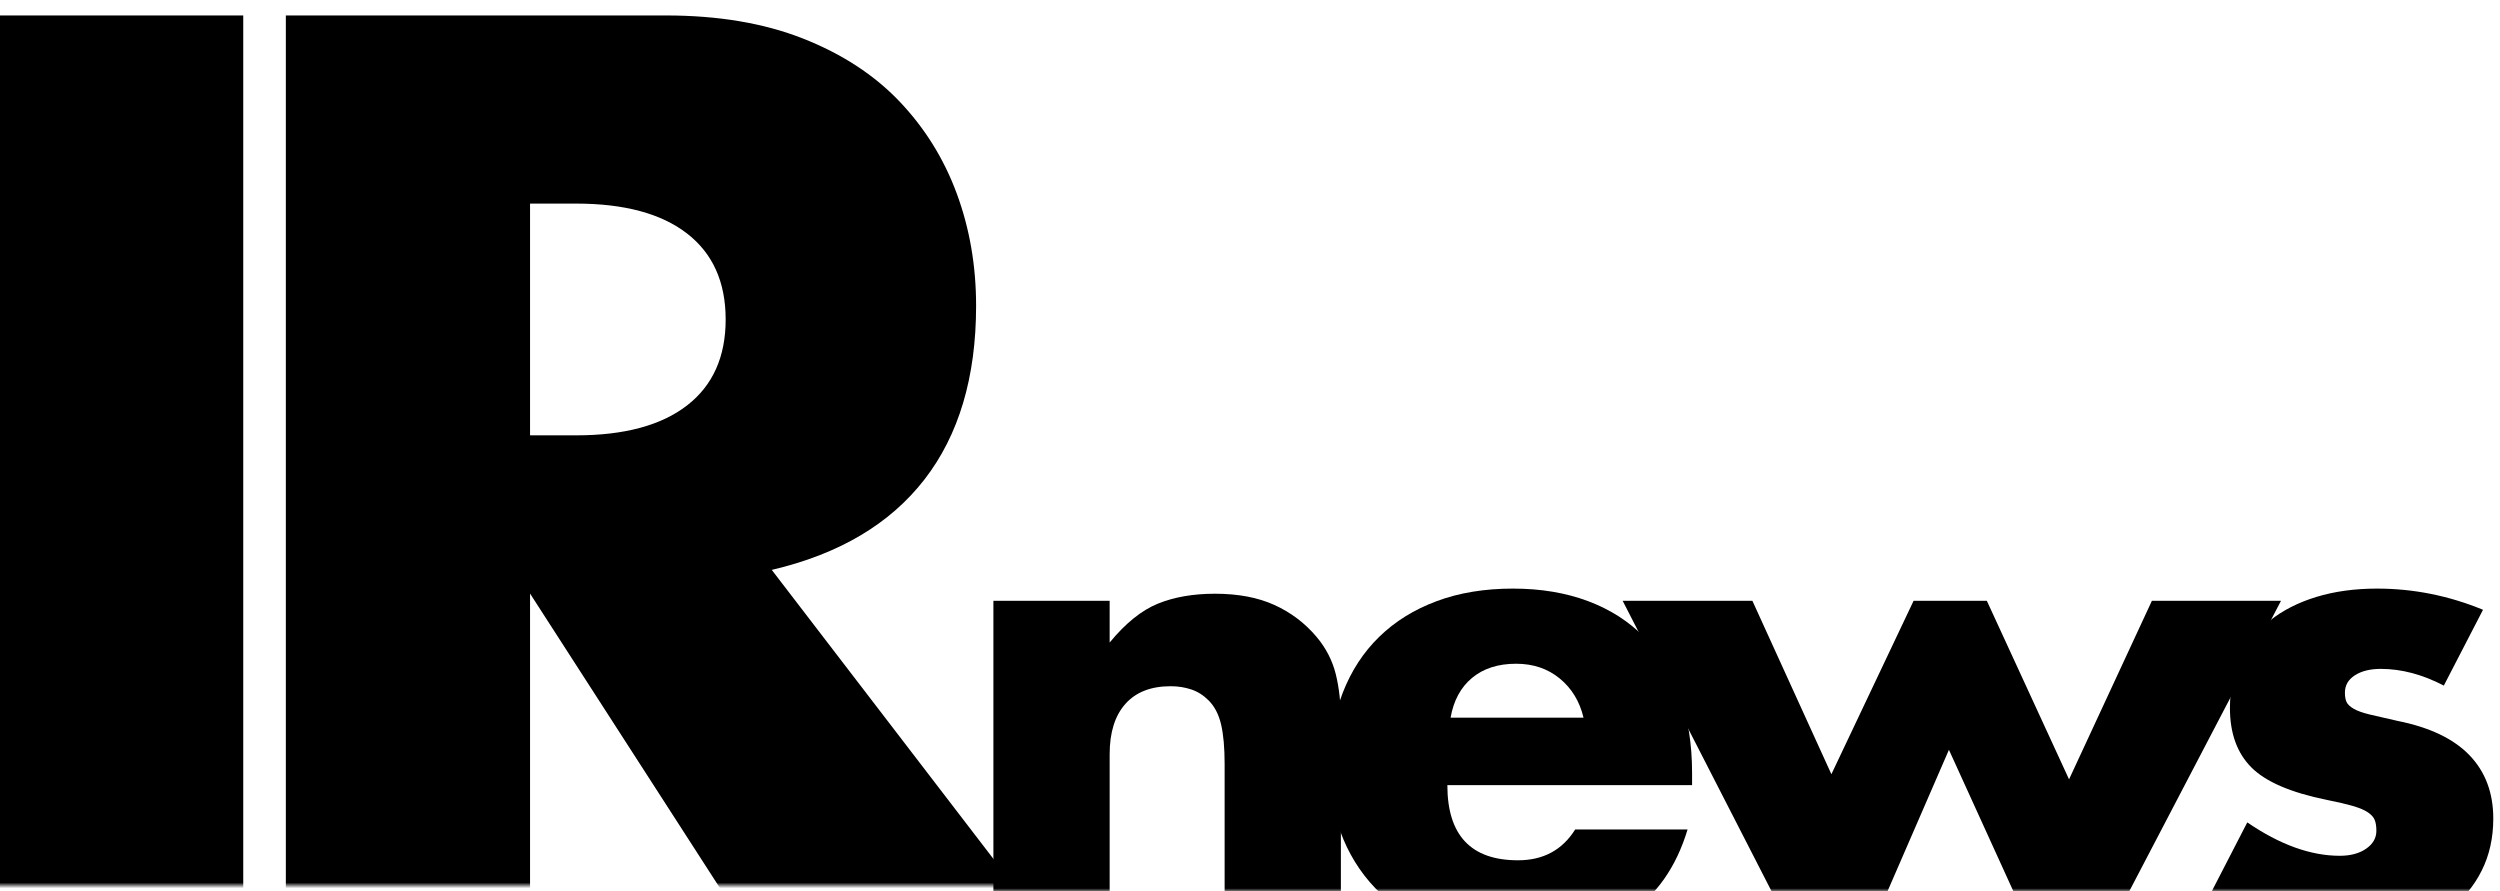
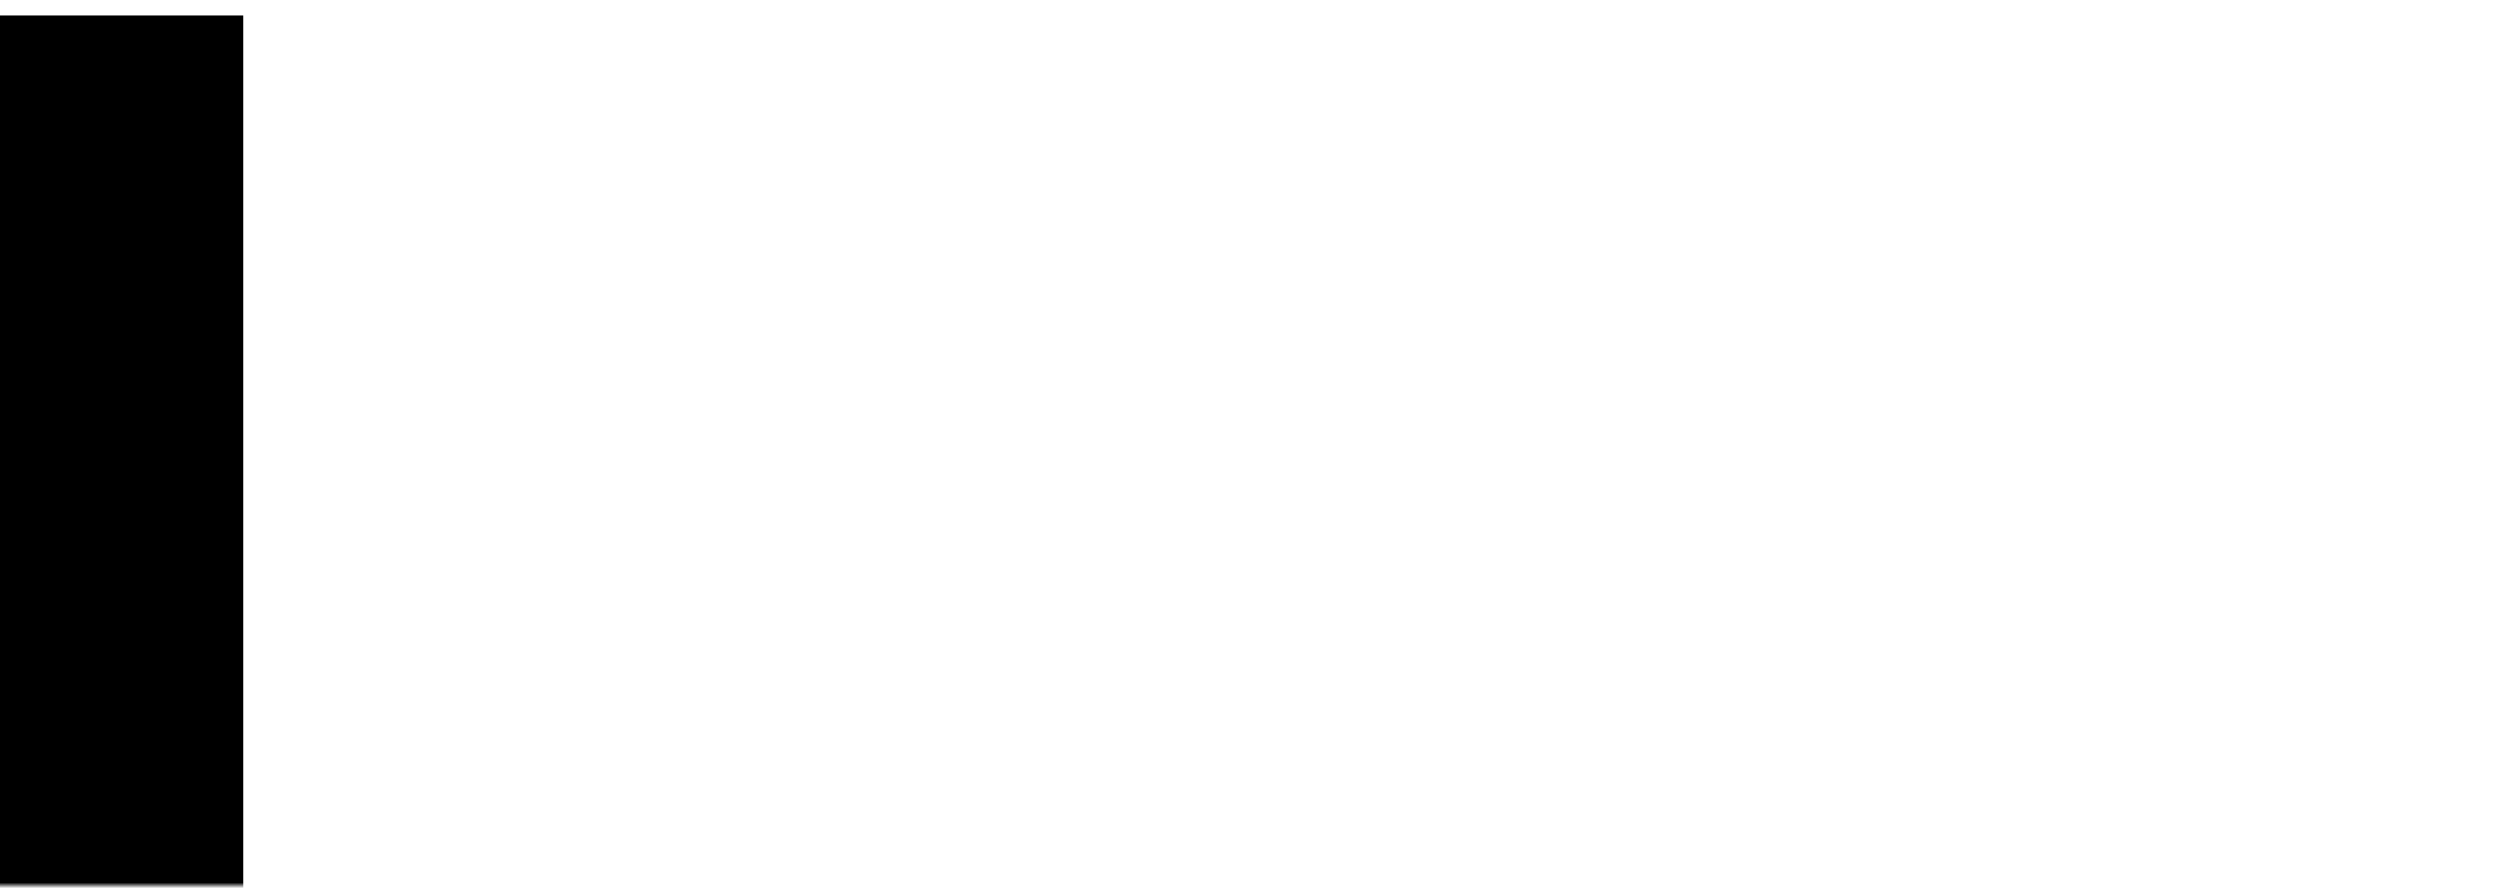
<svg xmlns="http://www.w3.org/2000/svg" width="432" height="154" viewBox="0 0 432 154" fill="none">
  <mask id="mask0_1_1380" style="mask-type:luminance" maskUnits="userSpaceOnUse" x="-17" y="-7" width="200" height="160">
    <path d="M183 -7H-17V153H183V-7Z" fill="white" />
  </mask>
  <g mask="url(#mask0_1_1380)">
    <path d="M42.033 2.672V165.009H-0.167V2.672H42.033Z" fill="black" />
-     <path d="M184.387 165.007H131.854L91.593 102.569V165.007H49.393V2.67H115.06C124.102 2.67 131.995 3.999 138.743 6.653C145.488 9.31 151.049 12.933 155.429 17.525C159.806 22.121 163.106 27.429 165.333 33.458C167.557 39.486 168.67 45.945 168.67 52.835C168.67 65.181 165.69 75.192 159.735 82.869C153.777 90.55 144.987 95.754 133.36 98.478L184.387 165.007ZM91.593 75.227H99.559C107.882 75.227 114.27 73.504 118.721 70.059C123.168 66.615 125.395 61.663 125.395 55.204C125.395 48.745 123.168 43.793 118.721 40.349C114.27 36.904 107.882 35.182 99.559 35.182H91.593V75.227Z" fill="black" />
  </g>
  <mask id="mask1_1_1380" style="mask-type:luminance" maskUnits="userSpaceOnUse" x="168" y="98" width="264" height="56">
-     <path d="M432 98H168V154H432V98Z" fill="white" />
-   </mask>
+     </mask>
  <g mask="url(#mask1_1_1380)">
-     <path d="M171.658 103.817H191.747V111.032C194.484 107.702 197.259 105.465 200.071 104.317C202.883 103.171 206.175 102.596 209.949 102.596C213.945 102.596 217.366 103.244 220.216 104.538C223.064 105.833 225.488 107.665 227.486 110.032C229.112 111.957 230.222 114.102 230.816 116.47C231.407 118.839 231.704 121.539 231.704 124.573V160.756H211.615V132.009C211.615 129.198 211.41 126.923 211.004 125.184C210.597 123.446 209.875 122.059 208.84 121.022C207.952 120.133 206.953 119.506 205.843 119.134C204.733 118.765 203.549 118.579 202.292 118.579C198.888 118.579 196.279 119.598 194.467 121.632C192.653 123.668 191.748 126.57 191.748 130.345V160.756H171.659V103.817H171.658Z" fill="black" />
-     <path d="M250.104 135.672C250.104 144.329 254.172 148.658 262.313 148.658C266.678 148.658 269.971 146.882 272.191 143.33H291.614C287.691 156.354 277.888 162.864 262.201 162.864C257.39 162.864 252.989 162.143 248.993 160.7C244.997 159.258 241.574 157.204 238.726 154.54C235.877 151.877 233.676 148.696 232.122 144.995C230.568 141.296 229.791 137.153 229.791 132.564C229.791 127.83 230.53 123.556 232.011 119.745C233.49 115.934 235.599 112.697 238.338 110.033C241.074 107.369 244.387 105.315 248.272 103.873C252.157 102.43 256.541 101.709 261.424 101.709C266.233 101.709 270.562 102.43 274.41 103.873C278.257 105.315 281.514 107.407 284.178 110.144C286.842 112.883 288.876 116.232 290.282 120.189C291.687 124.148 292.391 128.607 292.391 133.564V135.672H250.104ZM273.634 124.018C272.968 121.207 271.598 118.951 269.528 117.247C267.455 115.546 264.939 114.694 261.981 114.694C258.873 114.694 256.337 115.509 254.378 117.136C252.417 118.764 251.177 121.059 250.66 124.017L273.634 124.018Z" fill="black" />
    <path d="M302.812 103.816L316.464 133.784L330.671 103.816H343.324L357.531 134.671L371.849 103.816H394.158L364.412 160.754H350.982L336.775 129.566L323.234 160.754H309.583L280.393 103.816H302.812Z" fill="black" />
-     <path d="M422.293 118.469C418.592 116.545 414.968 115.583 411.416 115.583C409.565 115.583 408.067 115.954 406.921 116.692C405.773 117.432 405.201 118.431 405.201 119.689C405.201 120.355 405.293 120.892 405.478 121.298C405.662 121.705 406.069 122.094 406.699 122.463C407.327 122.834 408.253 123.167 409.474 123.462C410.695 123.759 412.305 124.128 414.302 124.572C419.852 125.681 423.995 127.662 426.733 130.51C429.469 133.36 430.839 137.003 430.839 141.443C430.839 144.773 430.173 147.769 428.841 150.433C427.509 153.097 425.658 155.335 423.291 157.148C420.922 158.962 418.075 160.367 414.745 161.366C411.415 162.365 407.753 162.864 403.757 162.864C396.06 162.864 388.477 160.682 381.004 156.316L388.33 142.109C393.952 145.958 399.28 147.88 404.312 147.88C406.161 147.88 407.678 147.475 408.863 146.659C410.046 145.846 410.639 144.81 410.639 143.552C410.639 142.813 410.545 142.202 410.362 141.72C410.176 141.24 409.788 140.796 409.196 140.388C408.603 139.983 407.734 139.612 406.588 139.279C405.44 138.946 403.942 138.595 402.093 138.224C395.878 136.967 391.53 135.099 389.051 132.62C386.571 130.141 385.333 126.72 385.333 122.352C385.333 119.172 385.924 116.303 387.109 113.75C388.292 111.197 389.995 109.033 392.215 107.257C394.435 105.482 397.116 104.113 400.261 103.151C403.406 102.19 406.902 101.709 410.75 101.709C417.039 101.709 423.143 102.93 429.063 105.371L422.293 118.469Z" fill="black" />
  </g>
</svg>